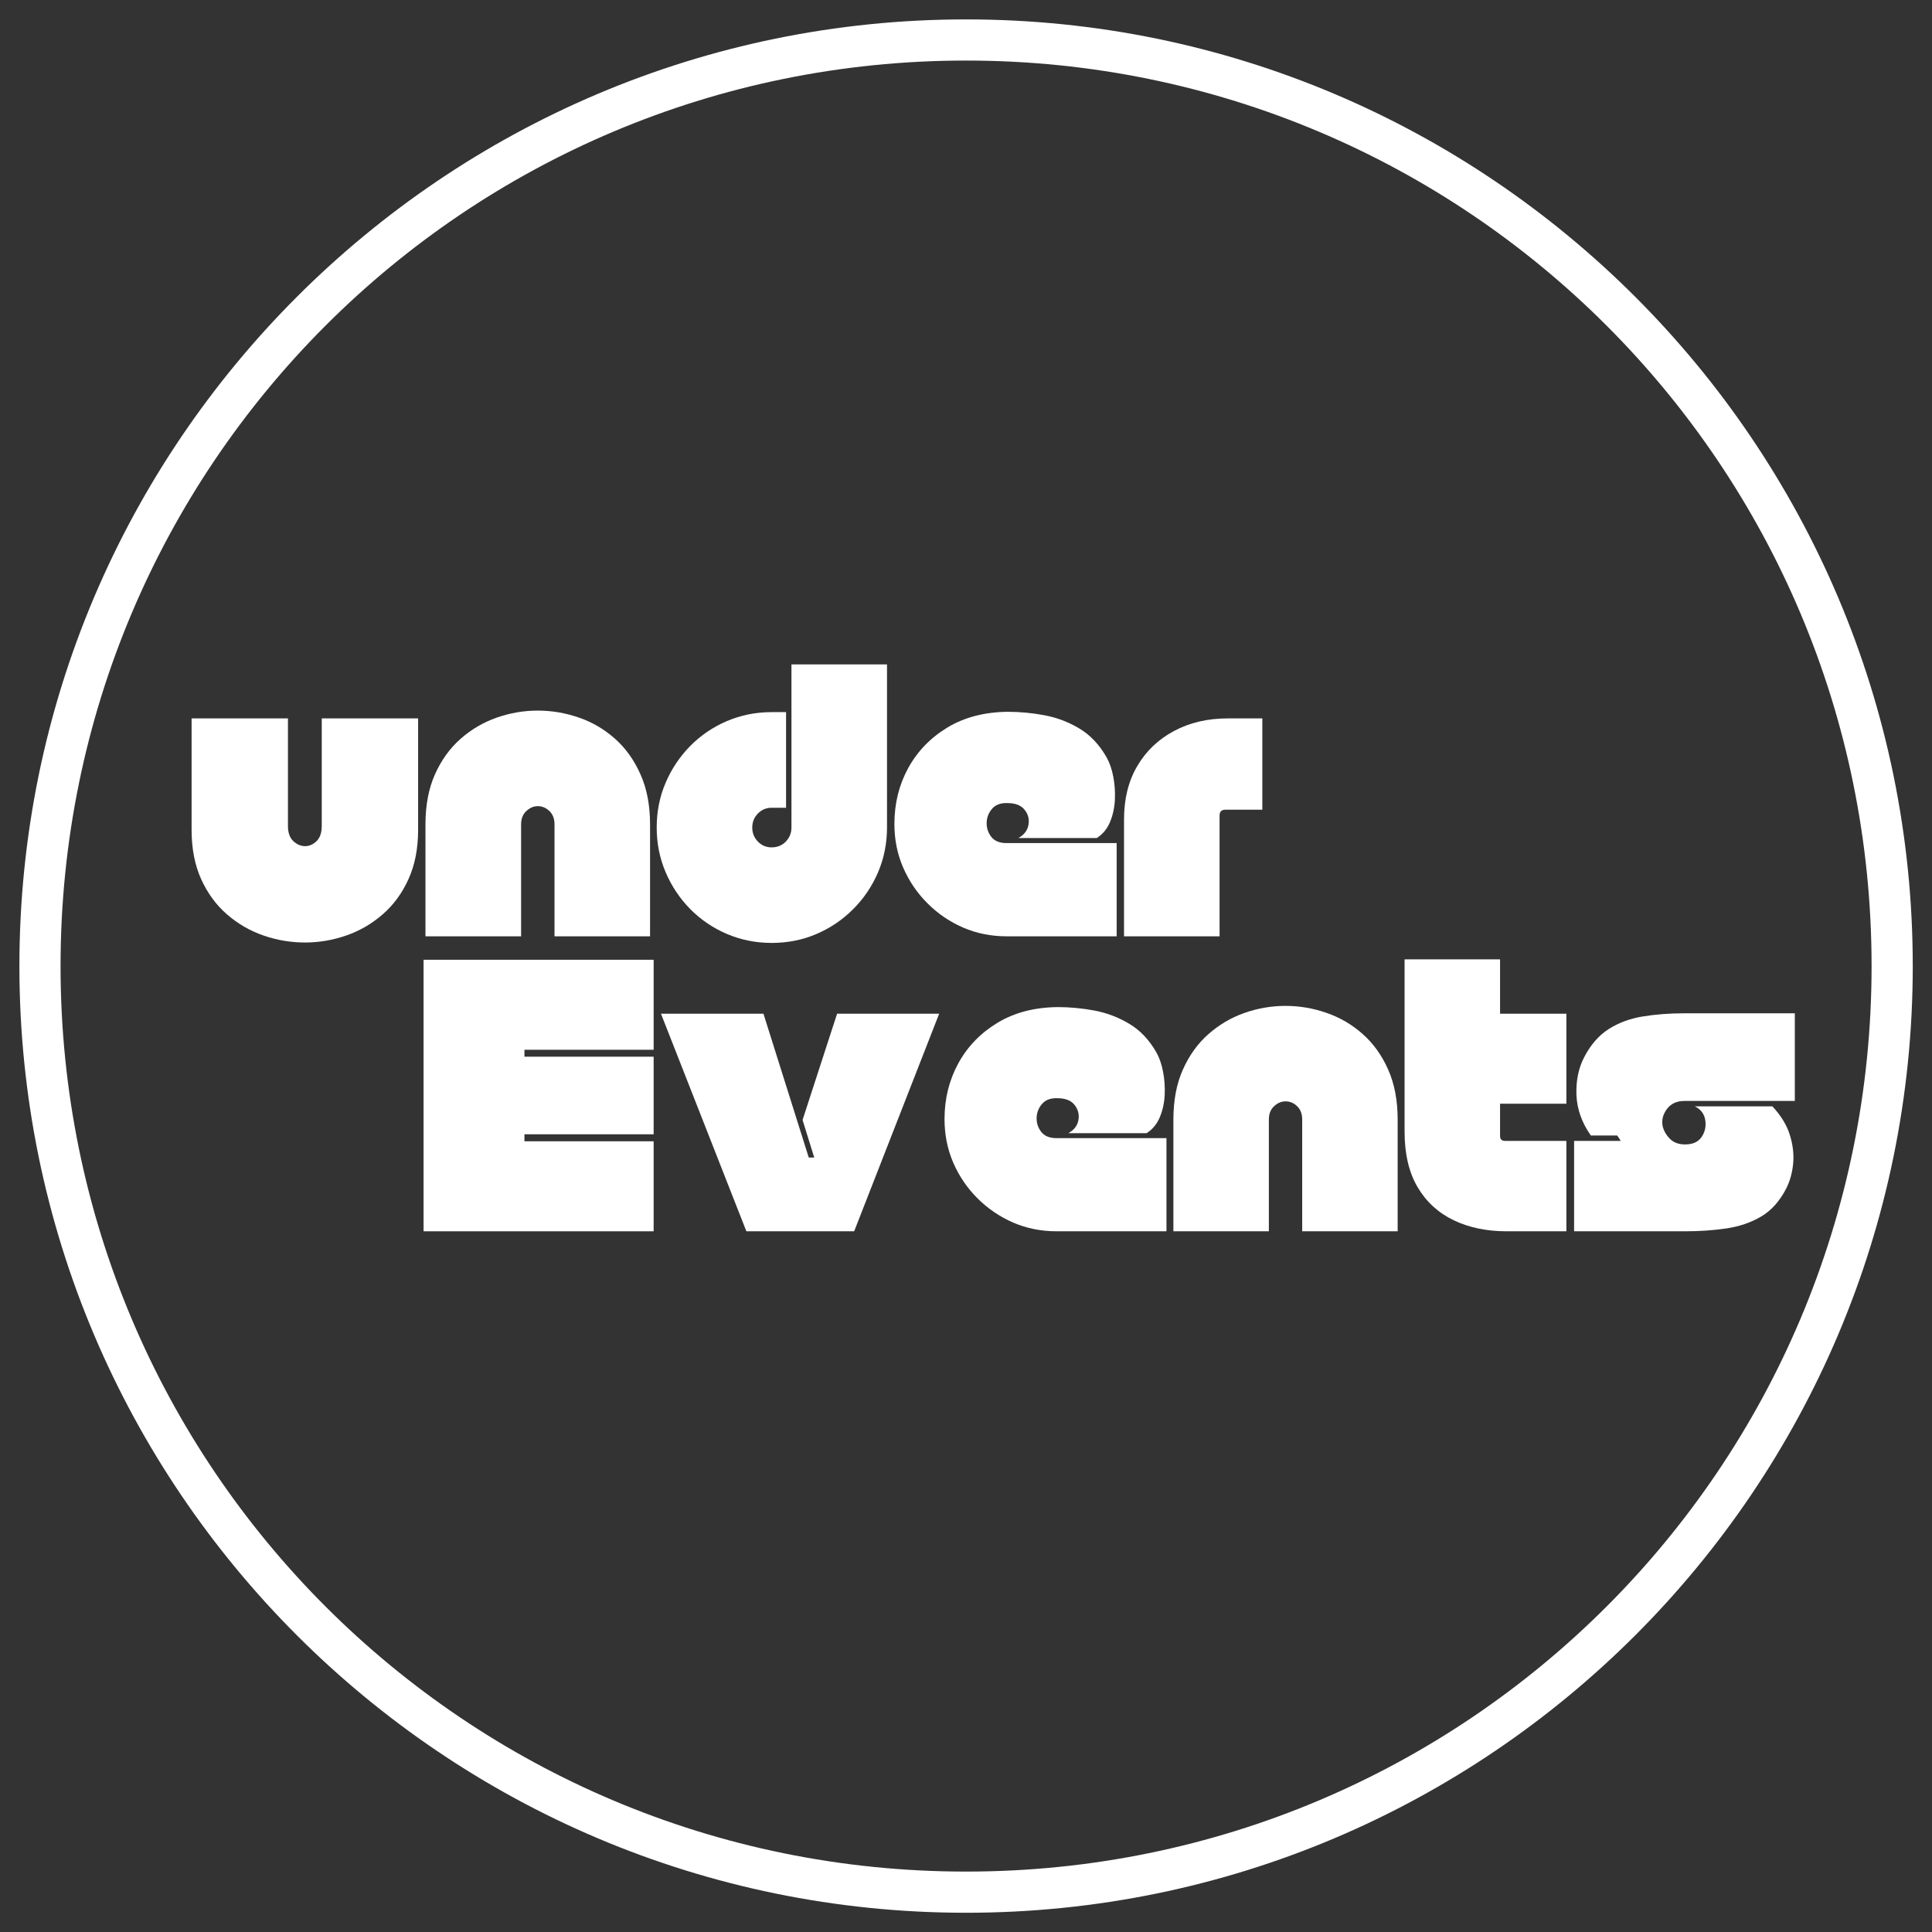
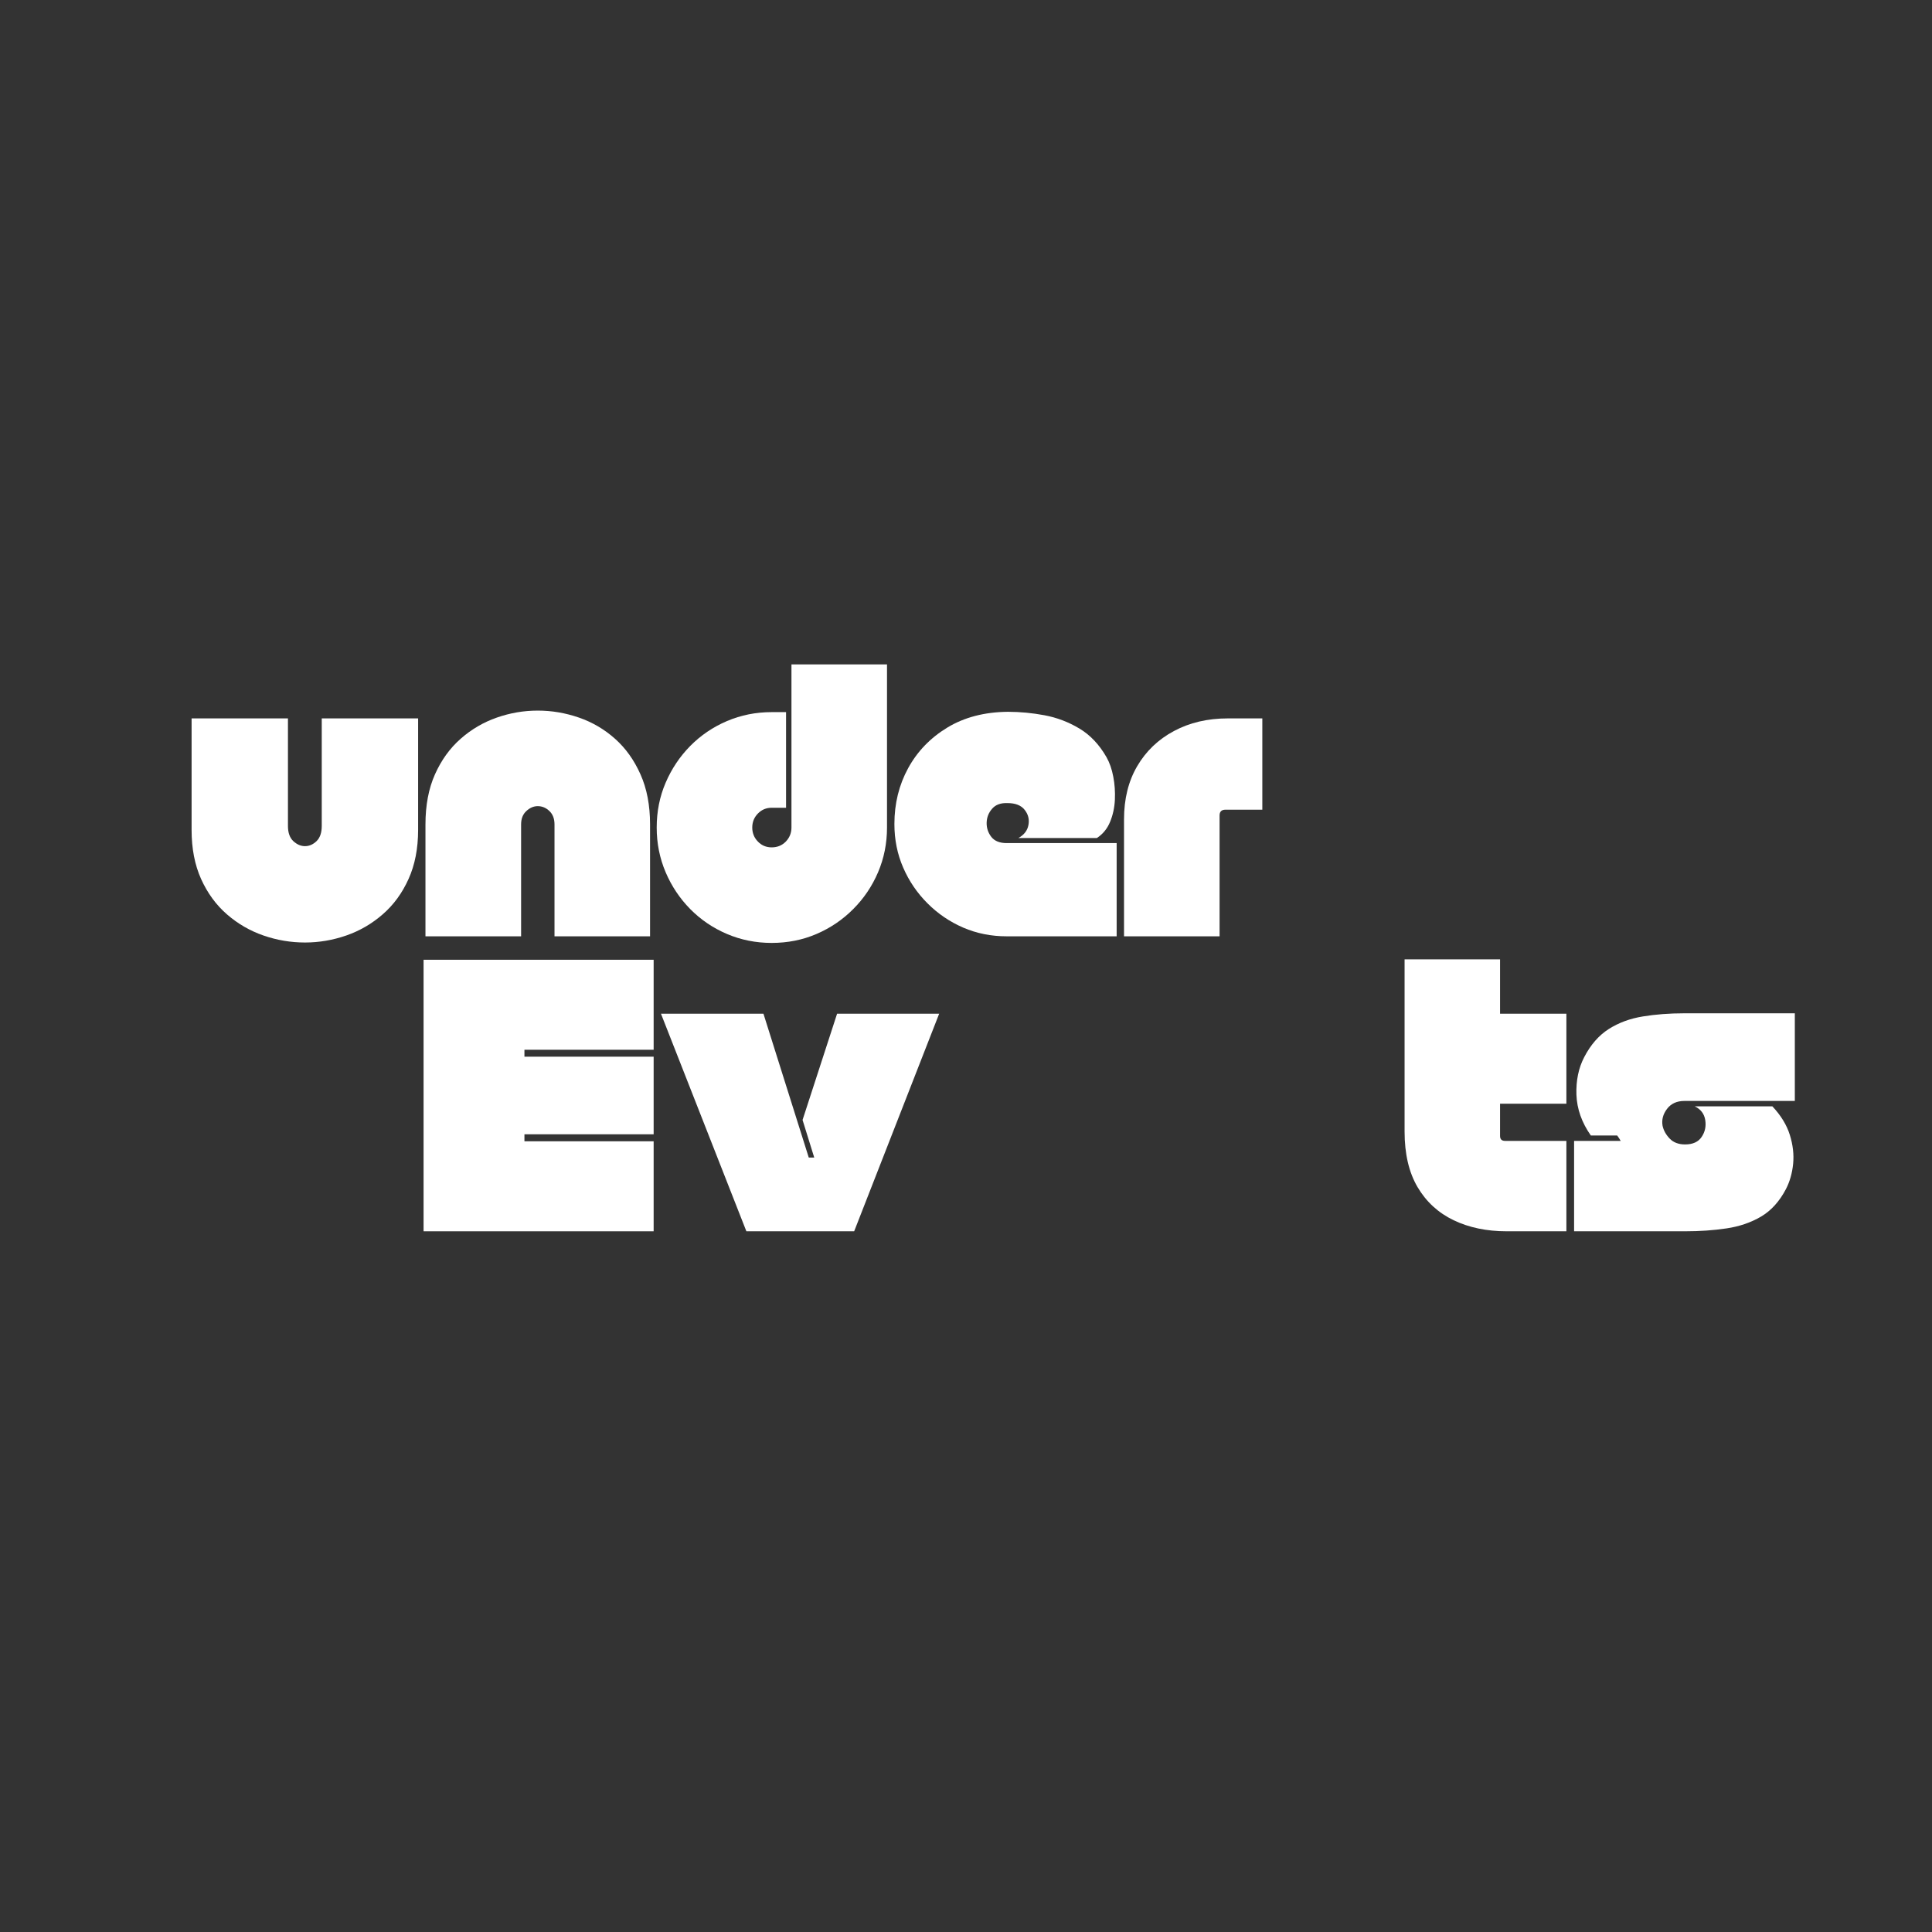
<svg xmlns="http://www.w3.org/2000/svg" width="500" zoomAndPan="magnify" viewBox="0 0 375 375" height="500" preserveAspectRatio="xMidYMid meet" version="1.0">
  <rect x="0" y="0" width="375" height="375" fill="#333333" stroke="none" />
  <defs>
    <clipPath id="0e64810224">
-       <path d="M 3.766 3.766 L 371.266 3.766 L 371.266 371.266 L 3.766 371.266 Z M 3.766 3.766 " clip-rule="nonzero" />
-     </clipPath>
+       </clipPath>
  </defs>
  <g clip-path="url(#0e64810224)">
    <path fill="#ffffff" d="M 187.516 3.766 C 86.133 3.766 3.766 86.133 3.766 187.516 C 3.766 288.898 86.133 371.266 187.516 371.266 C 288.898 371.266 371.266 288.898 371.266 187.516 C 371.266 86.133 288.898 3.766 187.516 3.766 Z M 187.516 11.754 C 284.688 11.754 363.273 90.344 363.273 187.516 C 363.273 284.688 284.688 363.273 187.516 363.273 C 90.344 363.273 11.754 284.688 11.754 187.516 C 11.754 90.344 90.344 11.754 187.516 11.754 Z M 187.516 11.754 " fill-opacity="1" fill-rule="nonzero" />
  </g>
  <path fill="#ffffff" d="M 62.453 139.441 L 81.156 139.441 L 81.156 161.082 C 81.156 164.699 80.535 167.875 79.297 170.613 C 78.066 173.355 76.395 175.641 74.281 177.473 C 72.176 179.309 69.816 180.676 67.203 181.582 C 64.586 182.488 61.922 182.941 59.203 182.941 C 56.441 182.941 53.754 182.488 51.141 181.582 C 48.523 180.676 46.16 179.309 44.047 177.473 C 41.941 175.641 40.27 173.355 39.031 170.613 C 37.801 167.875 37.188 164.699 37.188 161.082 L 37.188 139.441 L 55.891 139.441 L 55.891 160.316 C 55.891 161.629 56.238 162.613 56.938 163.27 C 57.645 163.918 58.398 164.238 59.203 164.238 C 60.016 164.238 60.758 163.918 61.438 163.27 C 62.113 162.613 62.453 161.629 62.453 160.316 Z M 62.453 139.441 " fill-opacity="1" fill-rule="nonzero" />
  <path fill="#ffffff" d="M 101.145 181.738 L 82.582 181.738 L 82.582 160.02 C 82.582 156.301 83.195 153.062 84.426 150.301 C 85.664 147.531 87.324 145.23 89.41 143.395 C 91.492 141.562 93.832 140.191 96.426 139.285 C 99.02 138.379 101.668 137.926 104.379 137.926 C 107.098 137.926 109.762 138.379 112.379 139.285 C 114.992 140.191 117.324 141.562 119.379 143.395 C 121.441 145.23 123.086 147.531 124.316 150.301 C 125.555 153.062 126.176 156.301 126.176 160.02 L 126.176 181.738 L 107.629 181.738 L 107.629 160.02 C 107.629 158.918 107.301 158.051 106.645 157.426 C 105.988 156.793 105.23 156.473 104.379 156.473 C 103.574 156.473 102.836 156.793 102.16 157.426 C 101.48 158.051 101.145 158.918 101.145 160.02 Z M 101.145 181.738 " fill-opacity="1" fill-rule="nonzero" />
  <path fill="#ffffff" d="M 172.168 128.957 L 172.168 160.629 C 172.168 163.691 171.59 166.582 170.434 169.301 C 169.277 172.012 167.668 174.395 165.605 176.457 C 163.551 178.52 161.176 180.129 158.48 181.285 C 155.793 182.441 152.891 183.02 149.777 183.02 C 146.715 183.02 143.824 182.441 141.105 181.285 C 138.395 180.129 136.02 178.52 133.98 176.457 C 131.949 174.395 130.355 172.012 129.199 169.301 C 128.043 166.582 127.465 163.691 127.465 160.629 C 127.465 157.516 128.043 154.613 129.199 151.926 C 130.355 149.23 131.949 146.848 133.98 144.785 C 136.02 142.723 138.395 141.113 141.105 139.957 C 143.824 138.801 146.715 138.223 149.777 138.223 L 152.574 138.223 L 152.574 156.785 L 149.777 156.785 C 148.723 156.785 147.832 157.16 147.105 157.91 C 146.375 158.66 146.012 159.566 146.012 160.629 C 146.012 161.684 146.375 162.59 147.105 163.348 C 147.832 164.098 148.723 164.473 149.777 164.473 C 150.879 164.473 151.797 164.098 152.527 163.348 C 153.254 162.59 153.621 161.684 153.621 160.629 L 153.621 128.957 Z M 172.168 128.957 " fill-opacity="1" fill-rule="nonzero" />
  <path fill="#ffffff" d="M 197.664 162.66 C 198.766 162.059 199.418 161.219 199.617 160.145 C 199.824 159.062 199.586 158.082 198.898 157.207 C 198.219 156.324 197.105 155.879 195.555 155.879 C 194.242 155.828 193.246 156.191 192.57 156.973 C 191.891 157.746 191.539 158.645 191.508 159.676 C 191.484 160.707 191.789 161.629 192.414 162.441 C 193.047 163.246 194.043 163.645 195.398 163.645 L 216.742 163.645 L 216.742 181.738 L 195.398 181.738 C 192.387 181.738 189.574 181.176 186.961 180.051 C 184.344 178.918 182.031 177.344 180.023 175.332 C 178.012 173.324 176.438 171.012 175.305 168.395 C 174.168 165.781 173.602 162.965 173.602 159.941 C 173.602 155.973 174.492 152.359 176.273 149.098 C 178.062 145.828 180.605 143.199 183.898 141.207 C 187.188 139.219 191.102 138.203 195.633 138.16 C 197.984 138.16 200.355 138.387 202.742 138.832 C 205.137 139.281 207.387 140.137 209.492 141.395 C 211.605 142.656 213.367 144.516 214.773 146.973 C 215.375 148.035 215.812 149.297 216.086 150.754 C 216.367 152.203 216.469 153.699 216.398 155.238 C 216.324 156.77 216.012 158.203 215.461 159.535 C 214.906 160.871 214.055 161.91 212.898 162.66 Z M 197.664 162.66 " fill-opacity="1" fill-rule="nonzero" />
  <path fill="#ffffff" d="M 245.016 139.441 L 245.016 157.16 L 237.859 157.16 C 237.098 157.16 236.719 157.535 236.719 158.285 L 236.719 181.738 L 218.172 181.738 L 218.172 159.035 C 218.172 155.066 219.023 151.625 220.734 148.707 C 222.441 145.793 224.816 143.52 227.859 141.895 C 230.898 140.262 234.383 139.441 238.312 139.441 Z M 245.016 139.441 " fill-opacity="1" fill-rule="nonzero" />
  <path fill="#ffffff" d="M 101.793 203.758 L 101.793 205.102 L 126.871 205.102 L 126.871 220.164 L 101.793 220.164 L 101.793 221.523 L 126.871 221.523 L 126.871 238.992 L 82.215 238.992 L 82.215 186.289 L 126.871 186.289 L 126.871 203.758 Z M 101.793 203.758 " fill-opacity="1" fill-rule="nonzero" />
  <path fill="#ffffff" d="M 144.871 238.992 L 128.293 196.758 L 148.184 196.758 L 156.98 224.68 L 158.043 224.68 L 155.777 217.383 L 162.48 196.758 L 182.293 196.758 L 165.793 238.992 Z M 144.871 238.992 " fill-opacity="1" fill-rule="nonzero" />
-   <path fill="#ffffff" d="M 207.363 219.945 C 208.465 219.344 209.117 218.504 209.316 217.43 C 209.512 216.348 209.273 215.367 208.598 214.492 C 207.918 213.609 206.805 213.164 205.254 213.164 C 203.941 213.113 202.945 213.477 202.27 214.258 C 201.59 215.039 201.238 215.945 201.207 216.977 C 201.184 218 201.488 218.91 202.113 219.711 C 202.746 220.516 203.742 220.914 205.098 220.914 L 226.41 220.914 L 226.41 238.992 L 205.098 238.992 C 202.086 238.992 199.273 238.43 196.66 237.305 C 194.055 236.172 191.746 234.602 189.738 232.602 C 187.727 230.594 186.152 228.281 185.02 225.664 C 183.895 223.051 183.332 220.238 183.332 217.227 C 183.332 213.27 184.223 209.66 186.004 206.398 C 187.793 203.129 190.332 200.504 193.613 198.523 C 196.902 196.535 200.809 195.52 205.332 195.477 C 207.684 195.477 210.055 195.703 212.441 196.148 C 214.824 196.598 217.07 197.453 219.176 198.711 C 221.289 199.961 223.051 201.816 224.457 204.273 C 225.051 205.336 225.48 206.598 225.754 208.055 C 226.035 209.504 226.137 210.992 226.066 212.523 C 225.992 214.055 225.68 215.488 225.129 216.82 C 224.574 218.156 223.723 219.195 222.566 219.945 Z M 207.363 219.945 " fill-opacity="1" fill-rule="nonzero" />
-   <path fill="#ffffff" d="M 246.285 238.992 L 227.754 238.992 L 227.754 217.305 C 227.754 213.598 228.367 210.363 229.598 207.602 C 230.836 204.832 232.492 202.535 234.566 200.711 C 236.648 198.879 238.98 197.508 241.566 196.602 C 244.16 195.695 246.809 195.242 249.52 195.242 C 252.227 195.242 254.883 195.695 257.488 196.602 C 260.102 197.508 262.441 198.879 264.504 200.711 C 266.566 202.535 268.211 204.832 269.441 207.602 C 270.668 210.363 271.285 213.598 271.285 217.305 L 271.285 238.992 L 252.754 238.992 L 252.754 217.305 C 252.754 216.203 252.426 215.336 251.77 214.711 C 251.121 214.086 250.371 213.773 249.52 213.773 C 248.715 213.773 247.977 214.086 247.301 214.711 C 246.621 215.336 246.285 216.203 246.285 217.305 Z M 246.285 238.992 " fill-opacity="1" fill-rule="nonzero" />
  <path fill="#ffffff" d="M 292.441 238.992 C 288.574 238.992 285.148 238.281 282.16 236.852 C 279.168 235.414 276.832 233.27 275.145 230.414 C 273.465 227.551 272.629 223.961 272.629 219.648 L 272.629 186.211 L 291.16 186.211 L 291.16 196.758 L 304.035 196.758 L 304.035 214.227 L 291.16 214.227 L 291.16 220.477 C 291.16 221.125 291.48 221.445 292.129 221.445 L 304.035 221.445 L 304.035 238.992 Z M 292.441 238.992 " fill-opacity="1" fill-rule="nonzero" />
  <path fill="#ffffff" d="M 305.531 238.992 L 305.531 221.445 L 314.578 221.445 C 314.473 221.25 314.359 221.062 314.234 220.883 C 314.109 220.707 313.992 220.547 313.891 220.398 L 308.781 220.398 C 307.02 217.891 306.086 215.254 305.984 212.492 C 305.891 209.734 306.395 207.297 307.5 205.18 C 308.75 202.773 310.336 200.957 312.266 199.727 C 314.203 198.5 316.41 197.688 318.891 197.289 C 321.379 196.883 324.055 196.68 326.922 196.68 L 348.375 196.68 L 348.375 213.695 L 326.922 213.695 C 325.461 213.695 324.344 214.211 323.562 215.242 C 322.789 216.266 322.504 217.352 322.703 218.508 C 322.898 219.414 323.363 220.25 324.094 221.008 C 324.82 221.758 325.816 222.133 327.078 222.133 C 328.578 222.133 329.648 221.645 330.297 220.664 C 330.953 219.688 331.18 218.594 330.984 217.383 C 330.785 216.176 330.109 215.297 328.953 214.742 L 344.016 214.742 C 345.672 216.504 346.801 218.352 347.406 220.289 C 348.008 222.219 348.223 224.086 348.047 225.898 C 347.867 227.703 347.406 229.332 346.656 230.789 C 345.395 233.195 343.785 234.977 341.828 236.133 C 339.867 237.289 337.633 238.055 335.125 238.43 C 332.613 238.805 329.93 238.992 327.078 238.992 Z M 305.531 238.992 " fill-opacity="1" fill-rule="nonzero" />
</svg>